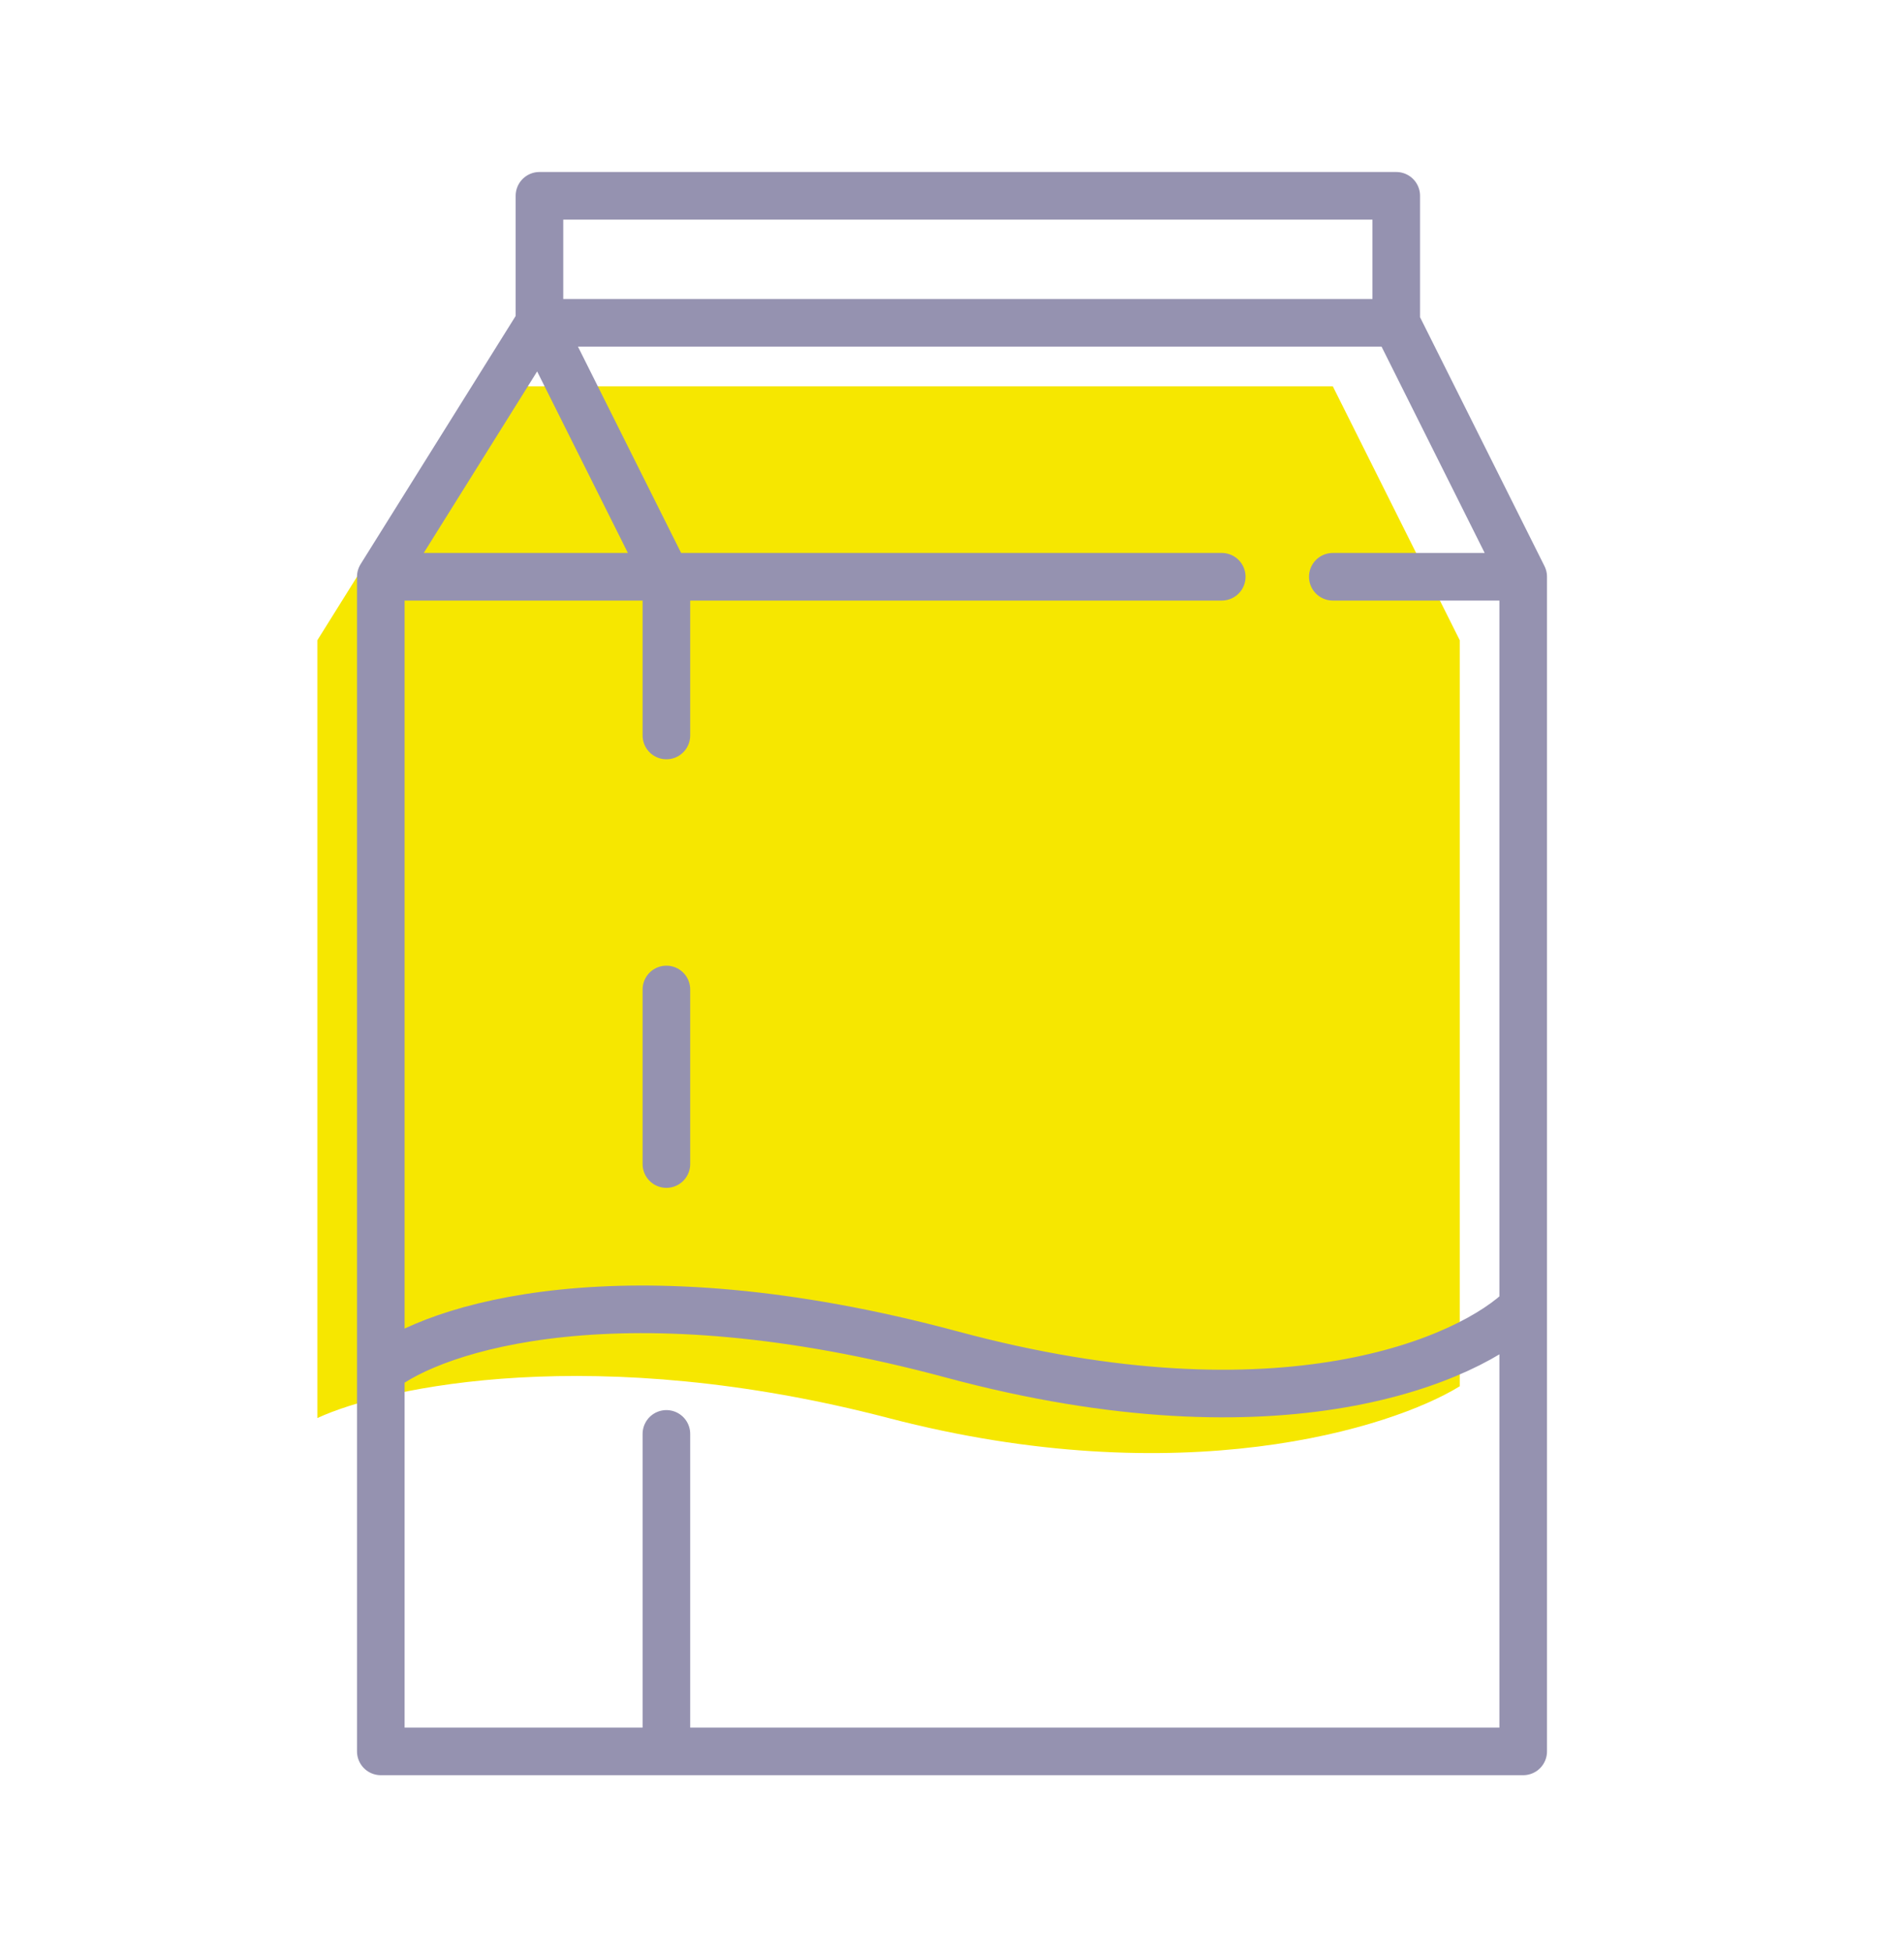
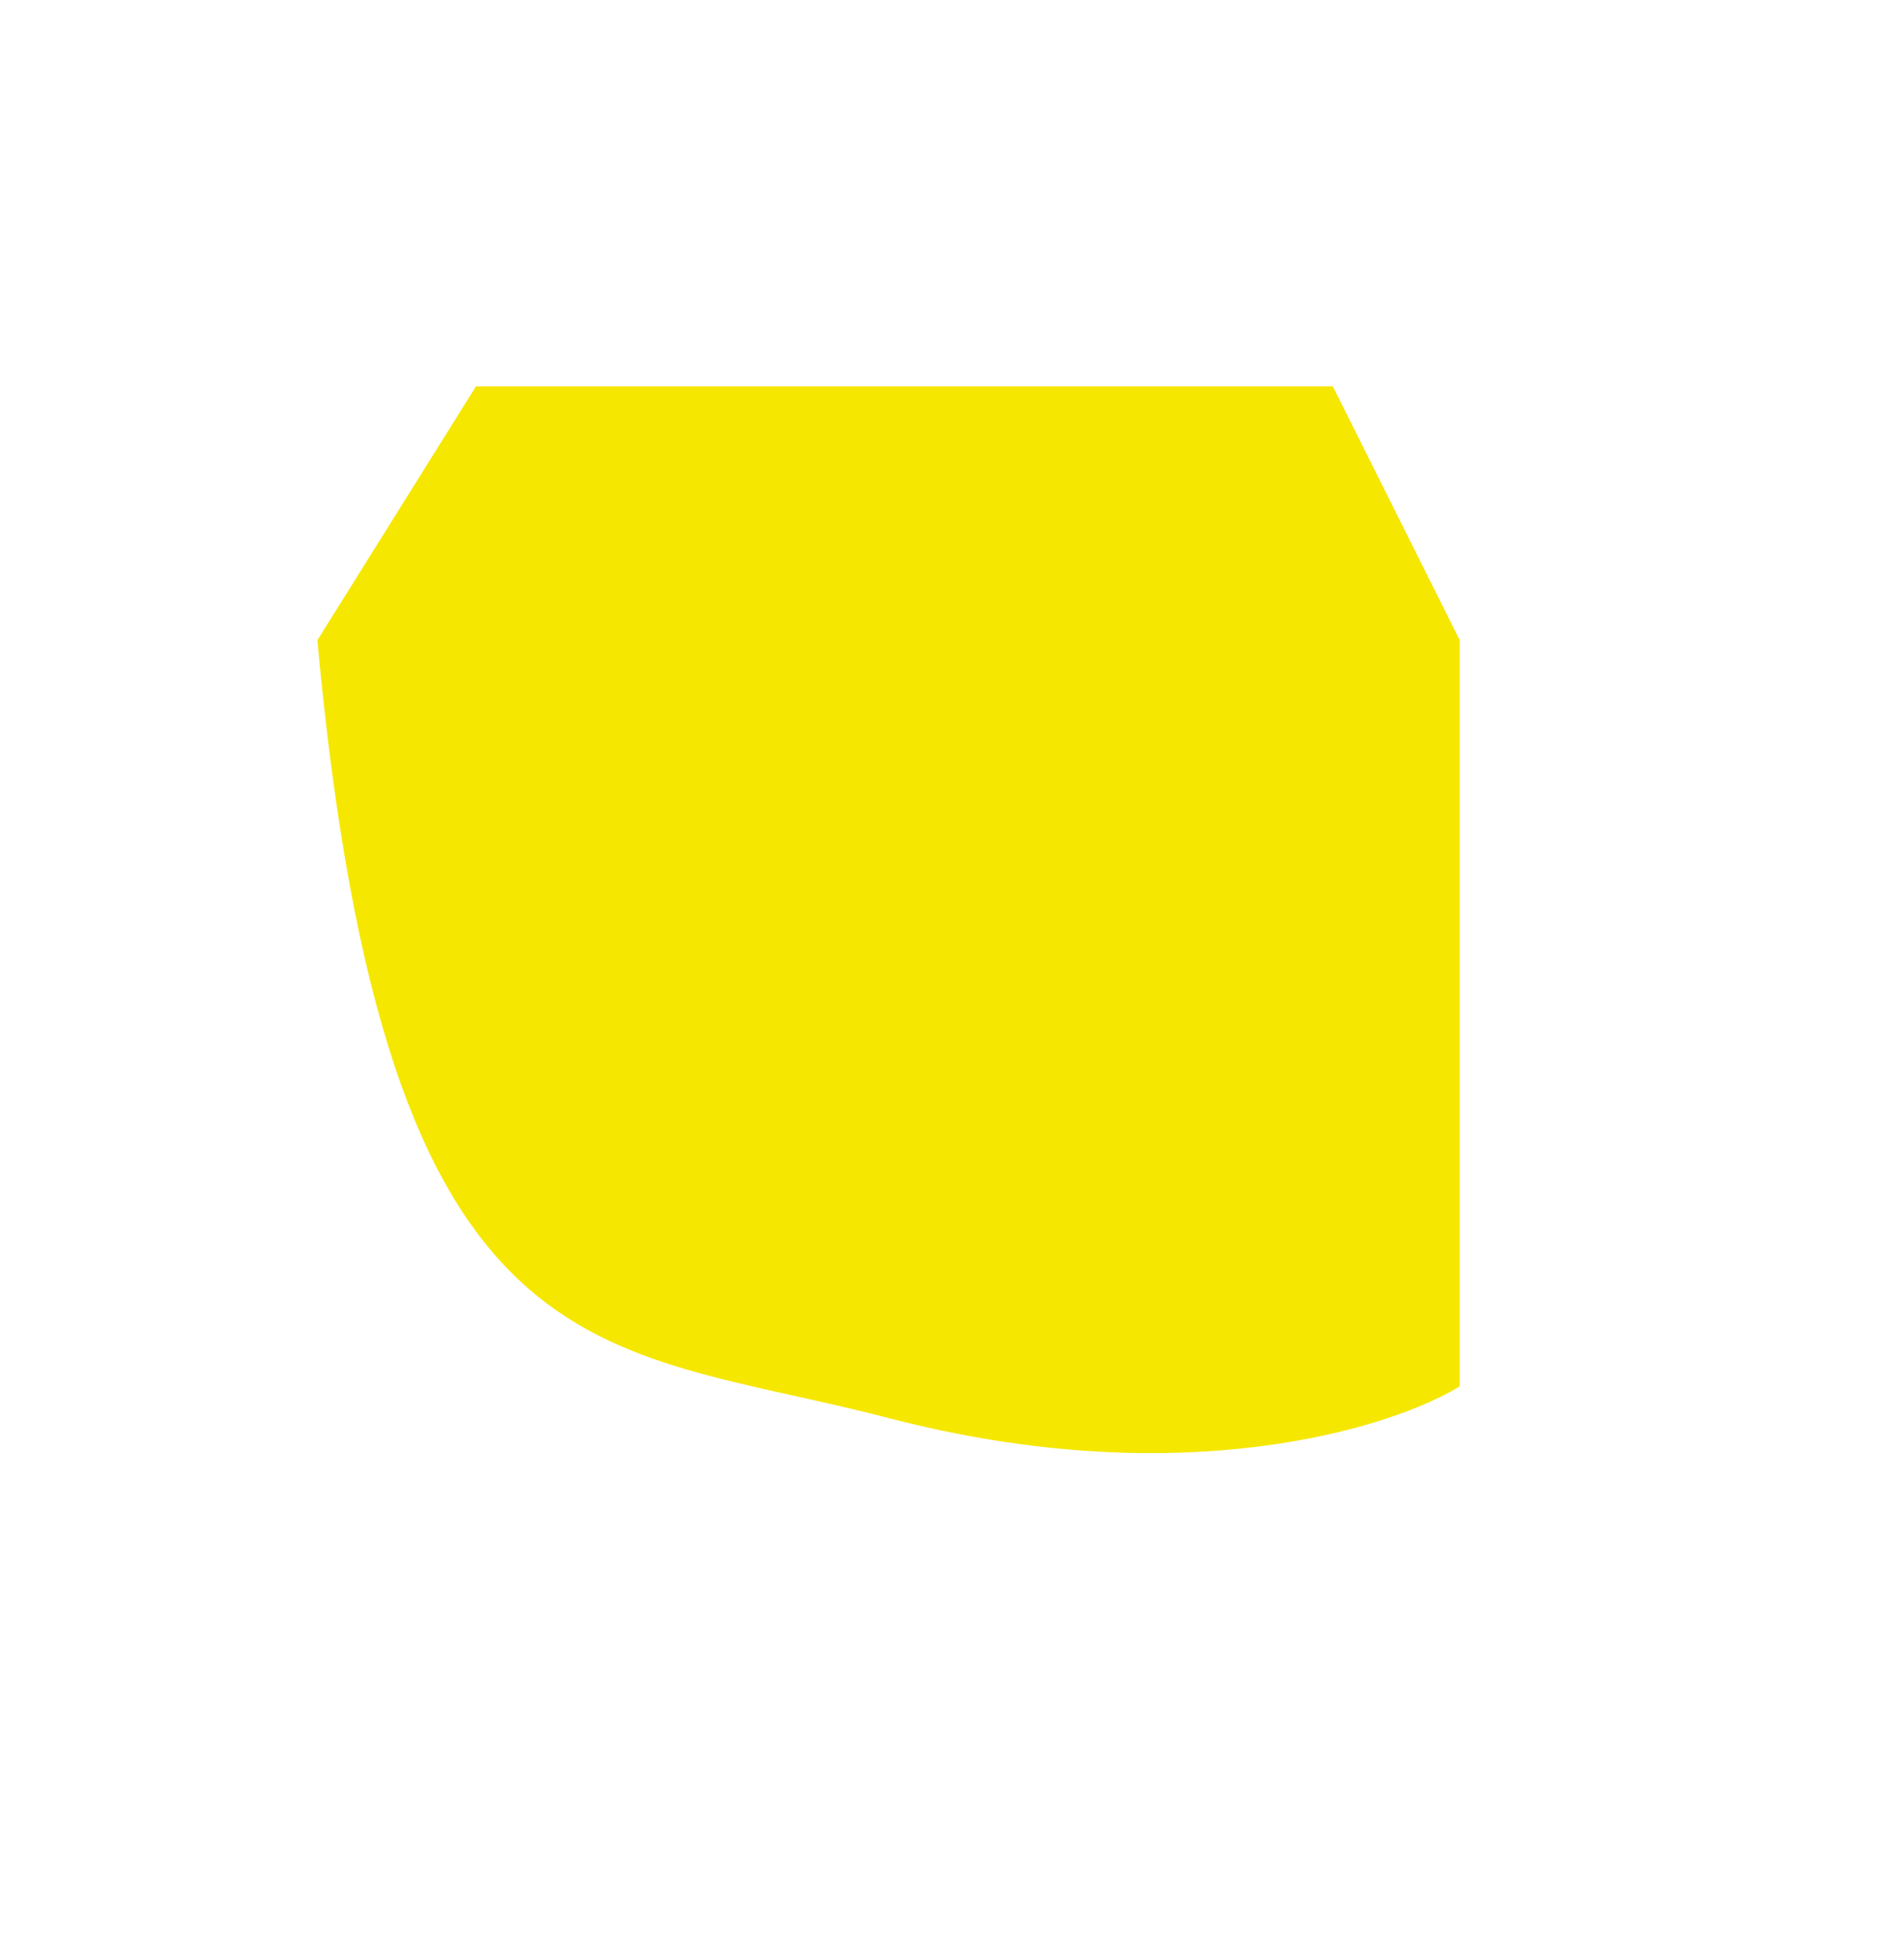
<svg xmlns="http://www.w3.org/2000/svg" width="40" height="41" viewBox="0 0 40 41" fill="none">
-   <path d="M6.667 13.445V29.779C8.111 29.112 12.533 28.179 18.667 29.779C24.8 31.379 29.222 30.001 30.667 29.112V13.445L28 8.112H10L6.667 13.445Z" fill="#F6E700" />
-   <path d="M11.333 6.779V4.112H29.333V6.779M11.333 6.779H29.333M11.333 6.779L8 12.112M11.333 6.779L14 12.112M29.333 6.779L32 12.112M8 12.112H14M8 12.112V28.779M14 12.112H25.667M14 12.112V15.445M32 12.112H28M32 12.112V27.445M8 28.779V36.779H14M8 28.779C9.111 27.89 13.067 26.579 20 28.445C26.933 30.312 30.889 28.556 32 27.445M32 27.445V36.779H14M14 20.779V24.445M14 36.779V30.112" stroke="#9592B0" stroke-linecap="round" stroke-linejoin="round" />
+   <path d="M6.667 13.445C8.111 29.112 12.533 28.179 18.667 29.779C24.8 31.379 29.222 30.001 30.667 29.112V13.445L28 8.112H10L6.667 13.445Z" fill="#F6E700" />
</svg>